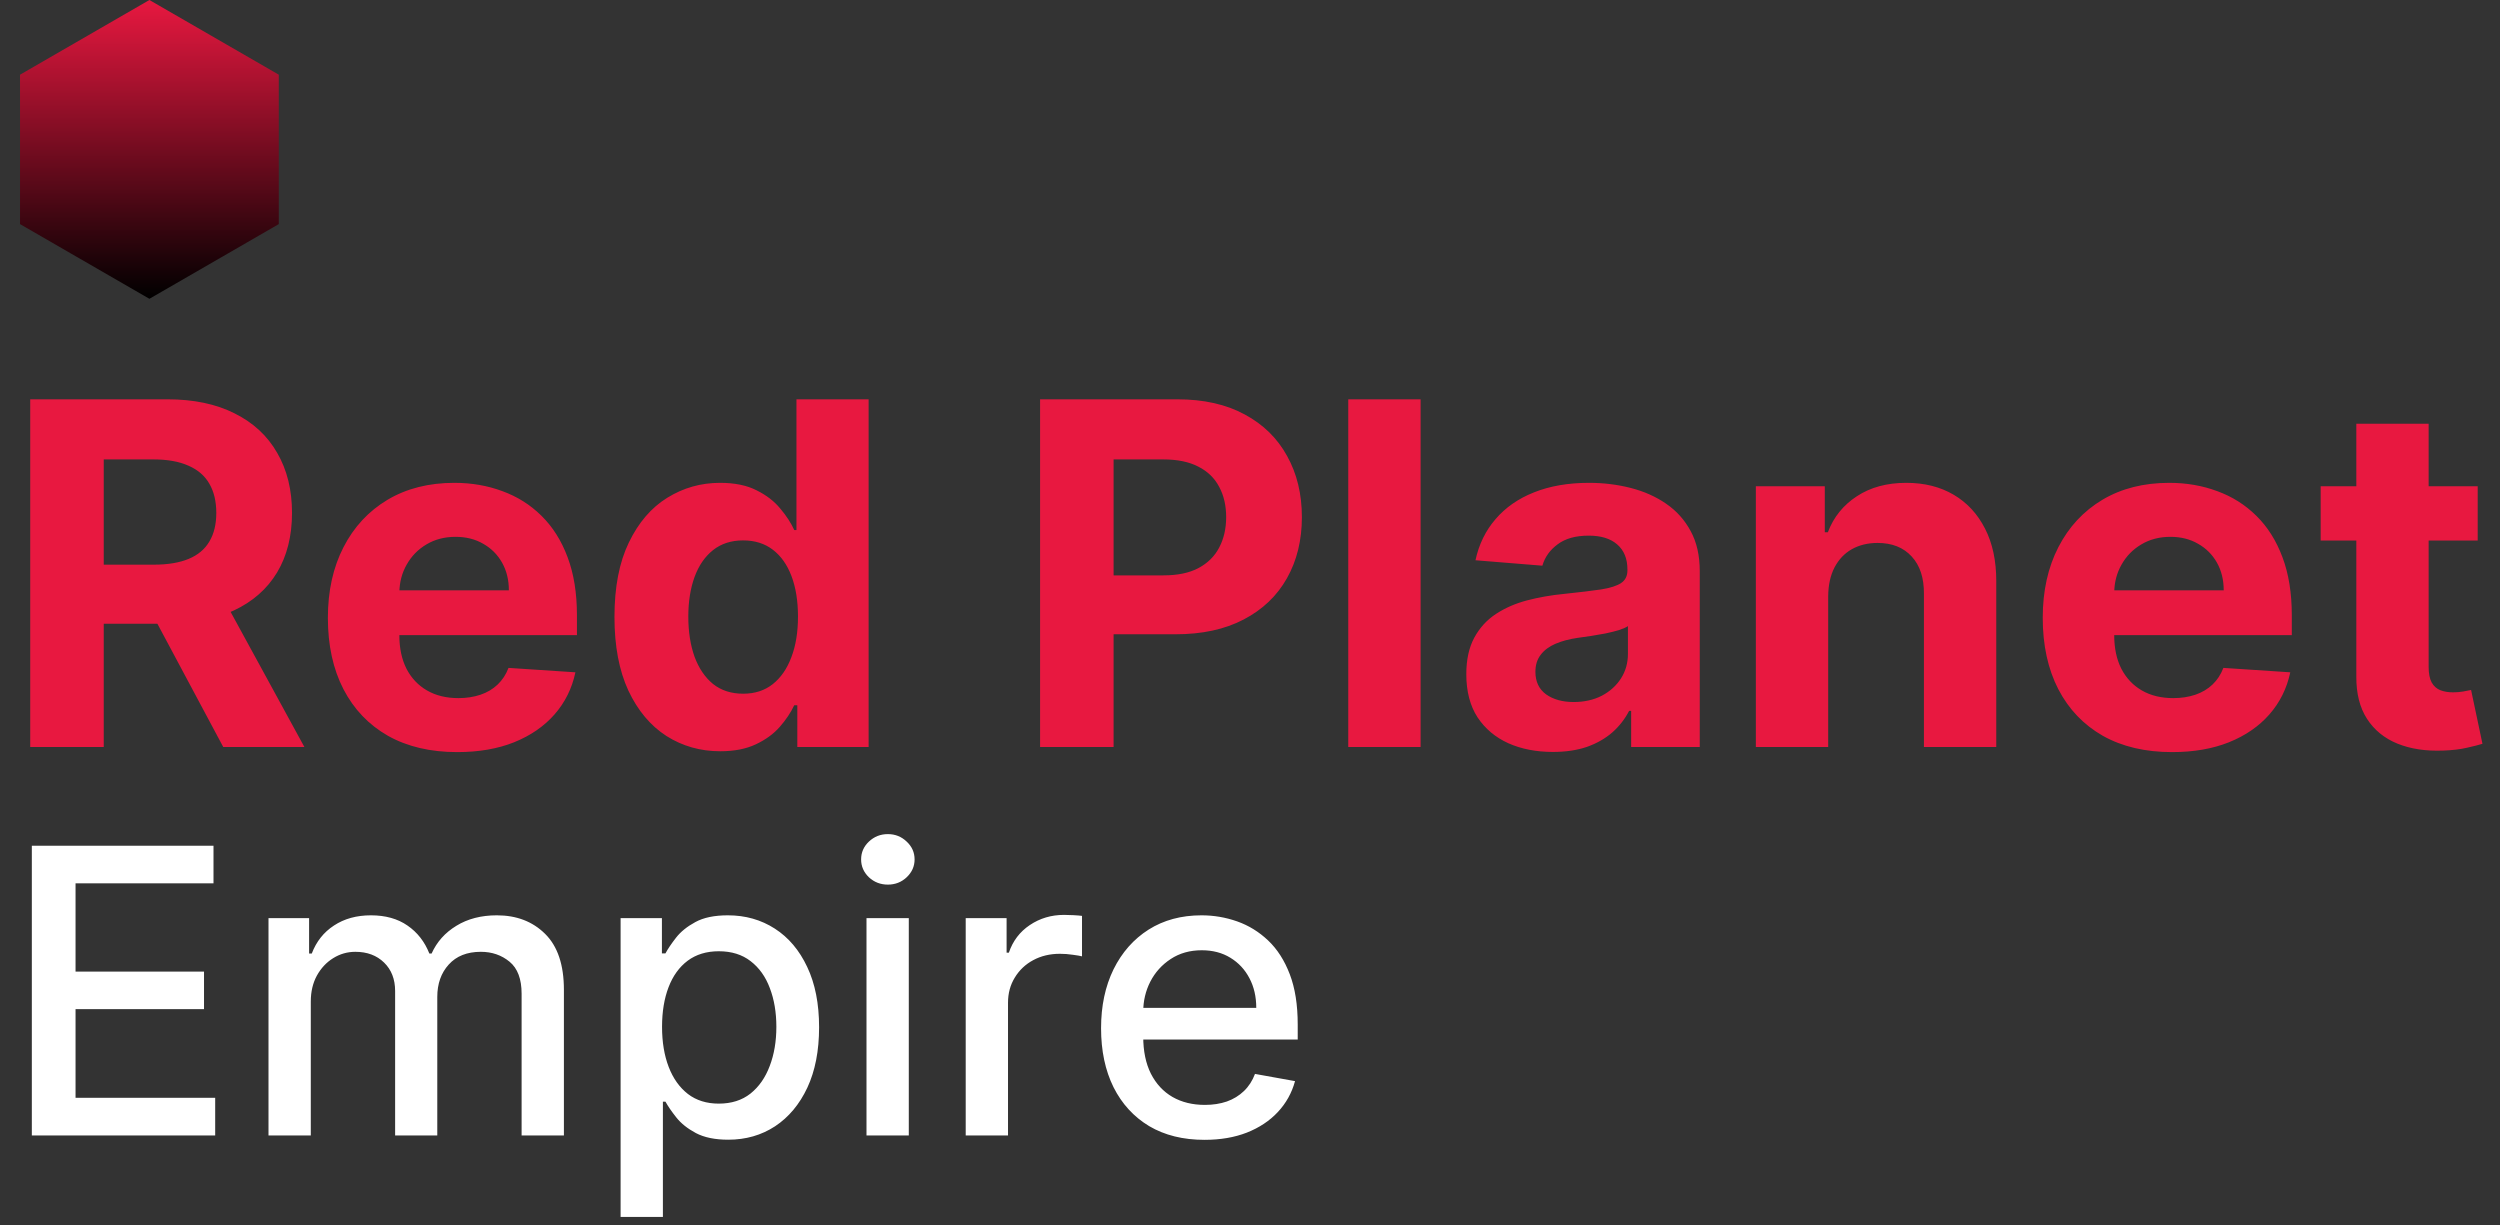
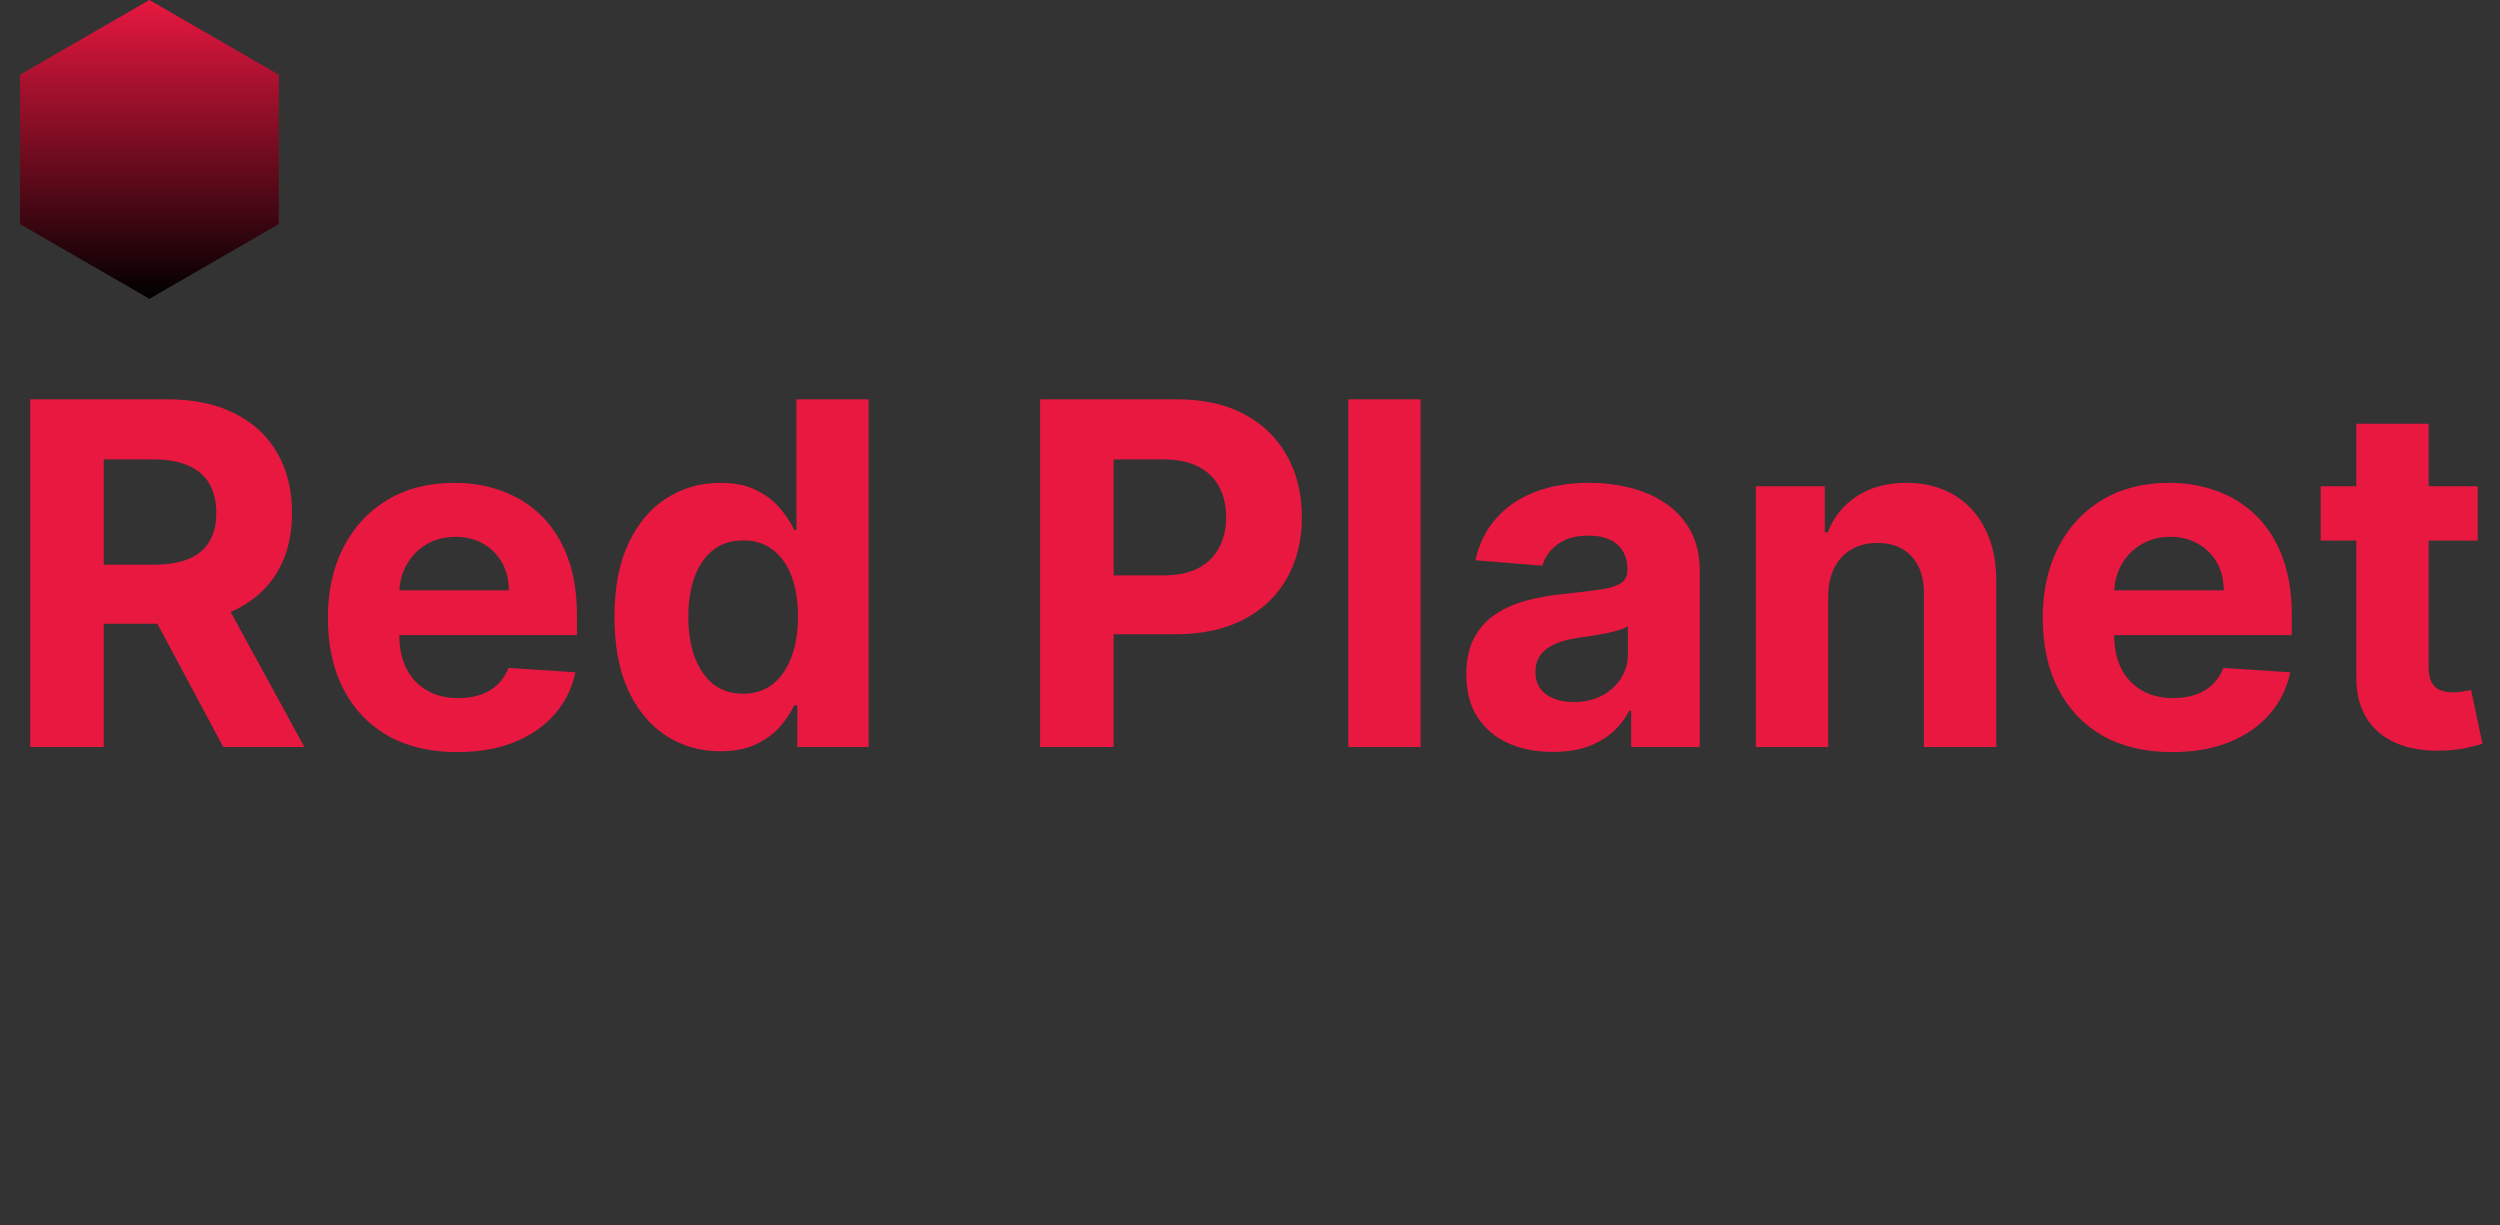
<svg xmlns="http://www.w3.org/2000/svg" width="251" height="123" viewBox="0 0 251 123" fill="none">
  <rect x="0" y="0" width="251" height="123" fill="#333333" stroke="none" />
  <path d="M3.034 75V40.091H16.807C19.443 40.091 21.693 40.562 23.557 41.506C25.432 42.438 26.858 43.761 27.835 45.477C28.824 47.182 29.318 49.188 29.318 51.494C29.318 53.812 28.818 55.807 27.818 57.477C26.818 59.136 25.369 60.409 23.472 61.295C21.585 62.182 19.301 62.625 16.619 62.625H7.398V56.693H15.426C16.835 56.693 18.006 56.5 18.938 56.114C19.869 55.727 20.562 55.148 21.017 54.375C21.483 53.602 21.716 52.642 21.716 51.494C21.716 50.335 21.483 49.358 21.017 48.562C20.562 47.767 19.864 47.165 18.921 46.756C17.989 46.335 16.812 46.125 15.392 46.125H10.415V75H3.034ZM21.886 59.114L30.562 75H22.415L13.926 59.114H21.886ZM45.908 75.511C43.215 75.511 40.896 74.966 38.953 73.875C37.021 72.773 35.533 71.216 34.487 69.204C33.442 67.182 32.919 64.79 32.919 62.028C32.919 59.335 33.442 56.972 34.487 54.938C35.533 52.903 37.004 51.318 38.902 50.182C40.811 49.045 43.05 48.477 45.618 48.477C47.345 48.477 48.953 48.756 50.442 49.312C51.942 49.858 53.249 50.682 54.362 51.784C55.487 52.886 56.362 54.273 56.987 55.943C57.612 57.602 57.925 59.545 57.925 61.773V63.767H35.817V59.267H51.09C51.09 58.222 50.862 57.295 50.408 56.489C49.953 55.682 49.322 55.051 48.516 54.597C47.72 54.131 46.794 53.898 45.737 53.898C44.635 53.898 43.658 54.153 42.805 54.665C41.965 55.165 41.305 55.841 40.828 56.693C40.351 57.534 40.106 58.472 40.095 59.506V63.784C40.095 65.079 40.334 66.199 40.811 67.142C41.3 68.085 41.987 68.812 42.874 69.324C43.76 69.835 44.811 70.091 46.027 70.091C46.834 70.091 47.572 69.977 48.243 69.75C48.913 69.523 49.487 69.182 49.965 68.727C50.442 68.273 50.805 67.716 51.055 67.057L57.771 67.5C57.43 69.114 56.731 70.523 55.675 71.727C54.629 72.921 53.277 73.852 51.618 74.523C49.97 75.182 48.067 75.511 45.908 75.511ZM72.311 75.426C70.322 75.426 68.521 74.915 66.908 73.892C65.305 72.858 64.033 71.341 63.09 69.341C62.158 67.329 61.692 64.864 61.692 61.943C61.692 58.943 62.175 56.449 63.141 54.46C64.106 52.46 65.391 50.966 66.993 49.977C68.606 48.977 70.374 48.477 72.294 48.477C73.76 48.477 74.981 48.727 75.959 49.227C76.947 49.716 77.743 50.33 78.345 51.068C78.959 51.795 79.425 52.511 79.743 53.216H79.965V40.091H87.209V75H80.05V70.807H79.743C79.402 71.534 78.919 72.256 78.294 72.972C77.68 73.676 76.879 74.261 75.891 74.727C74.913 75.193 73.72 75.426 72.311 75.426ZM74.612 69.648C75.783 69.648 76.771 69.329 77.578 68.693C78.396 68.046 79.021 67.142 79.453 65.983C79.896 64.824 80.118 63.466 80.118 61.909C80.118 60.352 79.902 59 79.47 57.852C79.038 56.705 78.413 55.818 77.595 55.193C76.777 54.568 75.783 54.256 74.612 54.256C73.419 54.256 72.413 54.58 71.595 55.227C70.777 55.875 70.158 56.773 69.737 57.92C69.317 59.068 69.106 60.398 69.106 61.909C69.106 63.432 69.317 64.778 69.737 65.949C70.169 67.108 70.788 68.017 71.595 68.676C72.413 69.324 73.419 69.648 74.612 69.648ZM104.425 75V40.091H118.197C120.845 40.091 123.101 40.597 124.964 41.608C126.828 42.608 128.249 44 129.226 45.784C130.214 47.557 130.709 49.602 130.709 51.92C130.709 54.239 130.209 56.284 129.209 58.057C128.209 59.83 126.76 61.21 124.862 62.199C122.976 63.188 120.692 63.682 118.01 63.682H109.232V57.767H116.817C118.237 57.767 119.408 57.523 120.328 57.034C121.26 56.534 121.953 55.847 122.408 54.972C122.874 54.085 123.107 53.068 123.107 51.92C123.107 50.761 122.874 49.75 122.408 48.886C121.953 48.011 121.26 47.335 120.328 46.858C119.396 46.369 118.214 46.125 116.783 46.125H111.805V75H104.425ZM142.628 40.091V75H135.366V40.091H142.628ZM155.911 75.494C154.24 75.494 152.751 75.204 151.445 74.625C150.138 74.034 149.104 73.165 148.342 72.017C147.592 70.858 147.217 69.415 147.217 67.688C147.217 66.233 147.484 65.011 148.018 64.023C148.553 63.034 149.28 62.239 150.2 61.636C151.121 61.034 152.166 60.58 153.337 60.273C154.518 59.966 155.757 59.75 157.053 59.625C158.575 59.466 159.803 59.318 160.734 59.182C161.666 59.034 162.342 58.818 162.763 58.534C163.183 58.25 163.393 57.83 163.393 57.273V57.17C163.393 56.091 163.053 55.256 162.371 54.665C161.7 54.074 160.746 53.778 159.507 53.778C158.2 53.778 157.161 54.068 156.388 54.648C155.615 55.216 155.104 55.932 154.854 56.795L148.138 56.25C148.479 54.659 149.149 53.284 150.149 52.125C151.149 50.955 152.439 50.057 154.018 49.432C155.609 48.795 157.45 48.477 159.541 48.477C160.996 48.477 162.388 48.648 163.717 48.989C165.058 49.33 166.246 49.858 167.28 50.574C168.325 51.29 169.149 52.21 169.751 53.335C170.354 54.449 170.655 55.784 170.655 57.341V75H163.768V71.369H163.564C163.143 72.188 162.581 72.909 161.876 73.534C161.172 74.148 160.325 74.631 159.337 74.983C158.348 75.324 157.206 75.494 155.911 75.494ZM157.99 70.483C159.058 70.483 160.001 70.273 160.82 69.852C161.638 69.421 162.28 68.841 162.746 68.114C163.212 67.386 163.445 66.562 163.445 65.642V62.864C163.217 63.011 162.905 63.148 162.507 63.273C162.121 63.386 161.683 63.494 161.195 63.597C160.706 63.688 160.217 63.773 159.729 63.852C159.24 63.92 158.797 63.983 158.399 64.04C157.547 64.165 156.803 64.364 156.166 64.636C155.53 64.909 155.036 65.278 154.683 65.744C154.331 66.199 154.155 66.767 154.155 67.449C154.155 68.438 154.513 69.193 155.229 69.716C155.956 70.227 156.876 70.483 157.99 70.483ZM183.55 59.864V75H176.288V48.818H183.209V53.438H183.516C184.095 51.915 185.067 50.71 186.43 49.824C187.794 48.926 189.447 48.477 191.391 48.477C193.209 48.477 194.794 48.875 196.146 49.67C197.499 50.466 198.55 51.602 199.3 53.08C200.05 54.545 200.425 56.295 200.425 58.33V75H193.163V59.625C193.175 58.023 192.766 56.773 191.936 55.875C191.107 54.966 189.964 54.511 188.51 54.511C187.533 54.511 186.669 54.722 185.919 55.142C185.18 55.562 184.601 56.176 184.18 56.983C183.771 57.778 183.561 58.739 183.55 59.864ZM218.08 75.511C215.386 75.511 213.068 74.966 211.125 73.875C209.193 72.773 207.705 71.216 206.659 69.204C205.614 67.182 205.091 64.79 205.091 62.028C205.091 59.335 205.614 56.972 206.659 54.938C207.705 52.903 209.176 51.318 211.074 50.182C212.983 49.045 215.222 48.477 217.79 48.477C219.517 48.477 221.125 48.756 222.614 49.312C224.114 49.858 225.42 50.682 226.534 51.784C227.659 52.886 228.534 54.273 229.159 55.943C229.784 57.602 230.097 59.545 230.097 61.773V63.767H207.989V59.267H223.261C223.261 58.222 223.034 57.295 222.58 56.489C222.125 55.682 221.494 55.051 220.688 54.597C219.892 54.131 218.966 53.898 217.909 53.898C216.807 53.898 215.83 54.153 214.977 54.665C214.136 55.165 213.477 55.841 213 56.693C212.523 57.534 212.278 58.472 212.267 59.506V63.784C212.267 65.079 212.506 66.199 212.983 67.142C213.472 68.085 214.159 68.812 215.045 69.324C215.932 69.835 216.983 70.091 218.199 70.091C219.006 70.091 219.744 69.977 220.415 69.75C221.085 69.523 221.659 69.182 222.136 68.727C222.614 68.273 222.977 67.716 223.227 67.057L229.943 67.5C229.602 69.114 228.903 70.523 227.847 71.727C226.801 72.921 225.449 73.852 223.79 74.523C222.142 75.182 220.239 75.511 218.08 75.511ZM248.761 48.818V54.273H232.994V48.818H248.761ZM236.574 42.545H243.835V66.954C243.835 67.625 243.938 68.148 244.142 68.523C244.347 68.886 244.631 69.142 244.994 69.29C245.369 69.438 245.801 69.511 246.29 69.511C246.631 69.511 246.972 69.483 247.312 69.426C247.653 69.358 247.915 69.307 248.097 69.273L249.239 74.676C248.875 74.79 248.364 74.921 247.705 75.068C247.045 75.227 246.244 75.324 245.301 75.358C243.551 75.426 242.017 75.193 240.699 74.659C239.392 74.125 238.375 73.296 237.648 72.171C236.92 71.046 236.563 69.625 236.574 67.909V42.545Z" fill="#E81840" />
-   <path d="M3.196 114V84.909H21.435V88.688H7.585V97.551H20.483V101.315H7.585V110.222H21.605V114H3.196ZM26.957 114V92.182H31.033V95.733H31.303C31.758 94.53 32.501 93.593 33.533 92.921C34.566 92.239 35.801 91.898 37.241 91.898C38.699 91.898 39.921 92.239 40.906 92.921C41.9 93.602 42.634 94.54 43.107 95.733H43.334C43.855 94.568 44.684 93.64 45.82 92.949C46.957 92.248 48.311 91.898 49.883 91.898C51.862 91.898 53.477 92.518 54.727 93.758C55.986 94.999 56.616 96.869 56.616 99.369V114H52.369V99.767C52.369 98.29 51.966 97.22 51.161 96.557C50.356 95.894 49.395 95.562 48.278 95.562C46.895 95.562 45.82 95.989 45.053 96.841C44.286 97.684 43.903 98.768 43.903 100.094V114H39.67V99.497C39.67 98.313 39.3 97.362 38.562 96.642C37.823 95.922 36.862 95.562 35.678 95.562C34.873 95.562 34.13 95.776 33.448 96.202C32.776 96.618 32.231 97.201 31.815 97.949C31.407 98.697 31.204 99.563 31.204 100.548V114H26.957ZM62.308 122.182V92.182H66.456V95.719H66.811C67.057 95.264 67.412 94.739 67.876 94.142C68.34 93.546 68.984 93.025 69.808 92.579C70.632 92.125 71.721 91.898 73.075 91.898C74.837 91.898 76.409 92.343 77.791 93.233C79.174 94.123 80.258 95.406 81.044 97.082C81.84 98.758 82.237 100.776 82.237 103.134C82.237 105.491 81.844 107.513 81.058 109.199C80.272 110.875 79.193 112.168 77.82 113.077C76.447 113.976 74.879 114.426 73.118 114.426C71.792 114.426 70.708 114.204 69.865 113.759C69.032 113.313 68.378 112.793 67.905 112.196C67.431 111.599 67.067 111.069 66.811 110.605H66.555V122.182H62.308ZM66.47 103.091C66.47 104.625 66.693 105.97 67.138 107.125C67.583 108.28 68.227 109.185 69.07 109.838C69.912 110.482 70.945 110.804 72.166 110.804C73.435 110.804 74.496 110.468 75.348 109.795C76.2 109.114 76.844 108.19 77.28 107.026C77.725 105.861 77.947 104.549 77.947 103.091C77.947 101.652 77.73 100.359 77.294 99.213C76.868 98.067 76.224 97.163 75.362 96.5C74.51 95.837 73.445 95.506 72.166 95.506C70.935 95.506 69.894 95.823 69.041 96.457C68.198 97.092 67.559 97.977 67.124 99.114C66.688 100.25 66.47 101.576 66.47 103.091ZM86.996 114V92.182H91.243V114H86.996ZM89.141 88.815C88.402 88.815 87.767 88.569 87.237 88.077C86.716 87.575 86.456 86.978 86.456 86.287C86.456 85.586 86.716 84.99 87.237 84.497C87.767 83.995 88.402 83.744 89.141 83.744C89.879 83.744 90.509 83.995 91.03 84.497C91.56 84.99 91.825 85.586 91.825 86.287C91.825 86.978 91.56 87.575 91.03 88.077C90.509 88.569 89.879 88.815 89.141 88.815ZM96.957 114V92.182H101.062V95.648H101.289C101.687 94.474 102.388 93.55 103.391 92.878C104.405 92.196 105.55 91.855 106.829 91.855C107.094 91.855 107.406 91.865 107.766 91.883C108.136 91.903 108.424 91.926 108.633 91.954V96.017C108.462 95.97 108.159 95.918 107.724 95.861C107.288 95.794 106.853 95.761 106.417 95.761C105.413 95.761 104.518 95.974 103.732 96.401C102.956 96.817 102.34 97.4 101.886 98.148C101.431 98.886 101.204 99.729 101.204 100.676V114H96.957ZM120.93 114.44C118.781 114.44 116.929 113.981 115.376 113.062C113.833 112.134 112.64 110.832 111.797 109.156C110.964 107.471 110.547 105.496 110.547 103.233C110.547 100.998 110.964 99.028 111.797 97.324C112.64 95.619 113.814 94.289 115.32 93.332C116.835 92.376 118.606 91.898 120.632 91.898C121.863 91.898 123.056 92.101 124.212 92.508C125.367 92.916 126.404 93.555 127.322 94.426C128.241 95.297 128.965 96.429 129.496 97.821C130.026 99.204 130.291 100.884 130.291 102.864V104.369H112.947V101.188H126.129C126.129 100.07 125.902 99.081 125.447 98.219C124.993 97.347 124.354 96.661 123.53 96.159C122.715 95.657 121.759 95.406 120.661 95.406C119.467 95.406 118.426 95.7 117.536 96.287C116.655 96.865 115.973 97.622 115.49 98.56C115.017 99.488 114.78 100.496 114.78 101.585V104.071C114.78 105.529 115.036 106.77 115.547 107.793C116.068 108.815 116.792 109.597 117.72 110.136C118.648 110.667 119.732 110.932 120.973 110.932C121.778 110.932 122.512 110.818 123.175 110.591C123.838 110.354 124.411 110.004 124.893 109.54C125.376 109.076 125.746 108.503 126.001 107.821L130.021 108.545C129.699 109.729 129.122 110.766 128.288 111.656C127.464 112.537 126.428 113.223 125.178 113.716C123.937 114.199 122.521 114.44 120.93 114.44Z" fill="white" />
  <path d="M15 0L2.01 7.5V22.5L15 30L27.99 22.5V7.5L15 0Z" fill="url(#paint0_linear_36_2)" />
  <defs>
    <linearGradient id="paint0_linear_36_2" x1="15" y1="0" x2="15" y2="30" gradientUnits="userSpaceOnUse">
      <stop stop-color="#E81840" />
      <stop offset="1" />
    </linearGradient>
  </defs>
</svg>